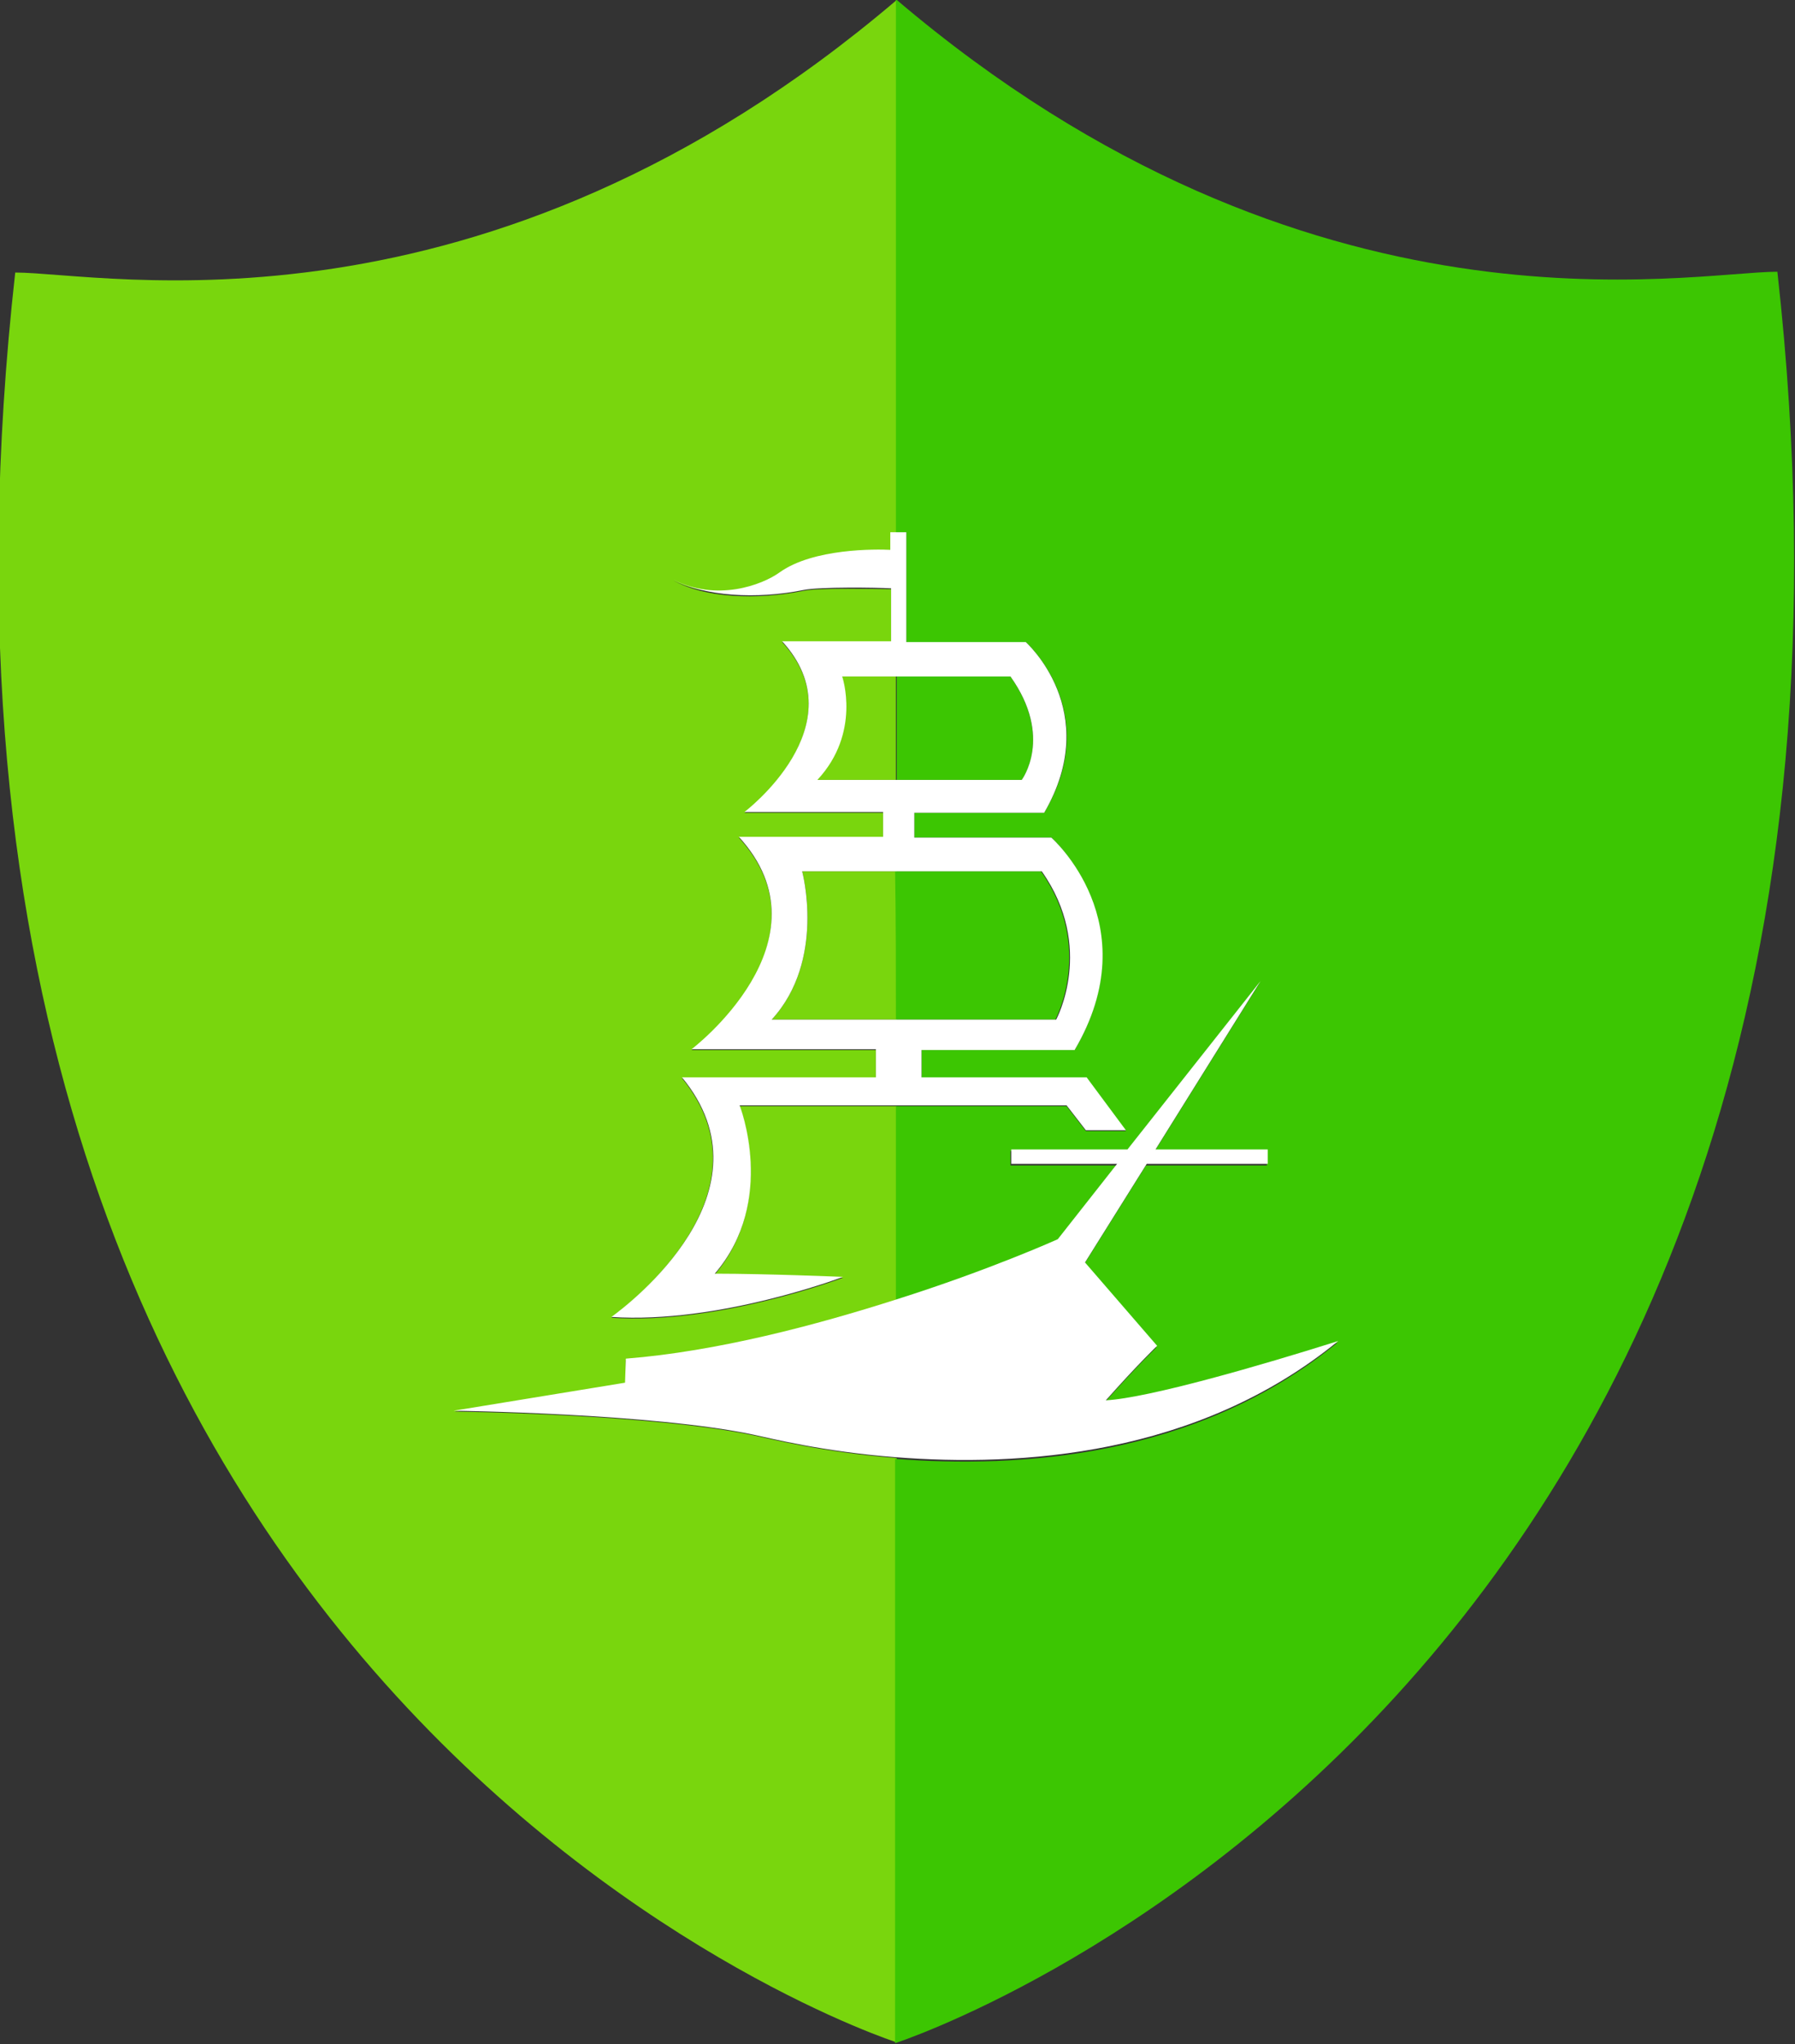
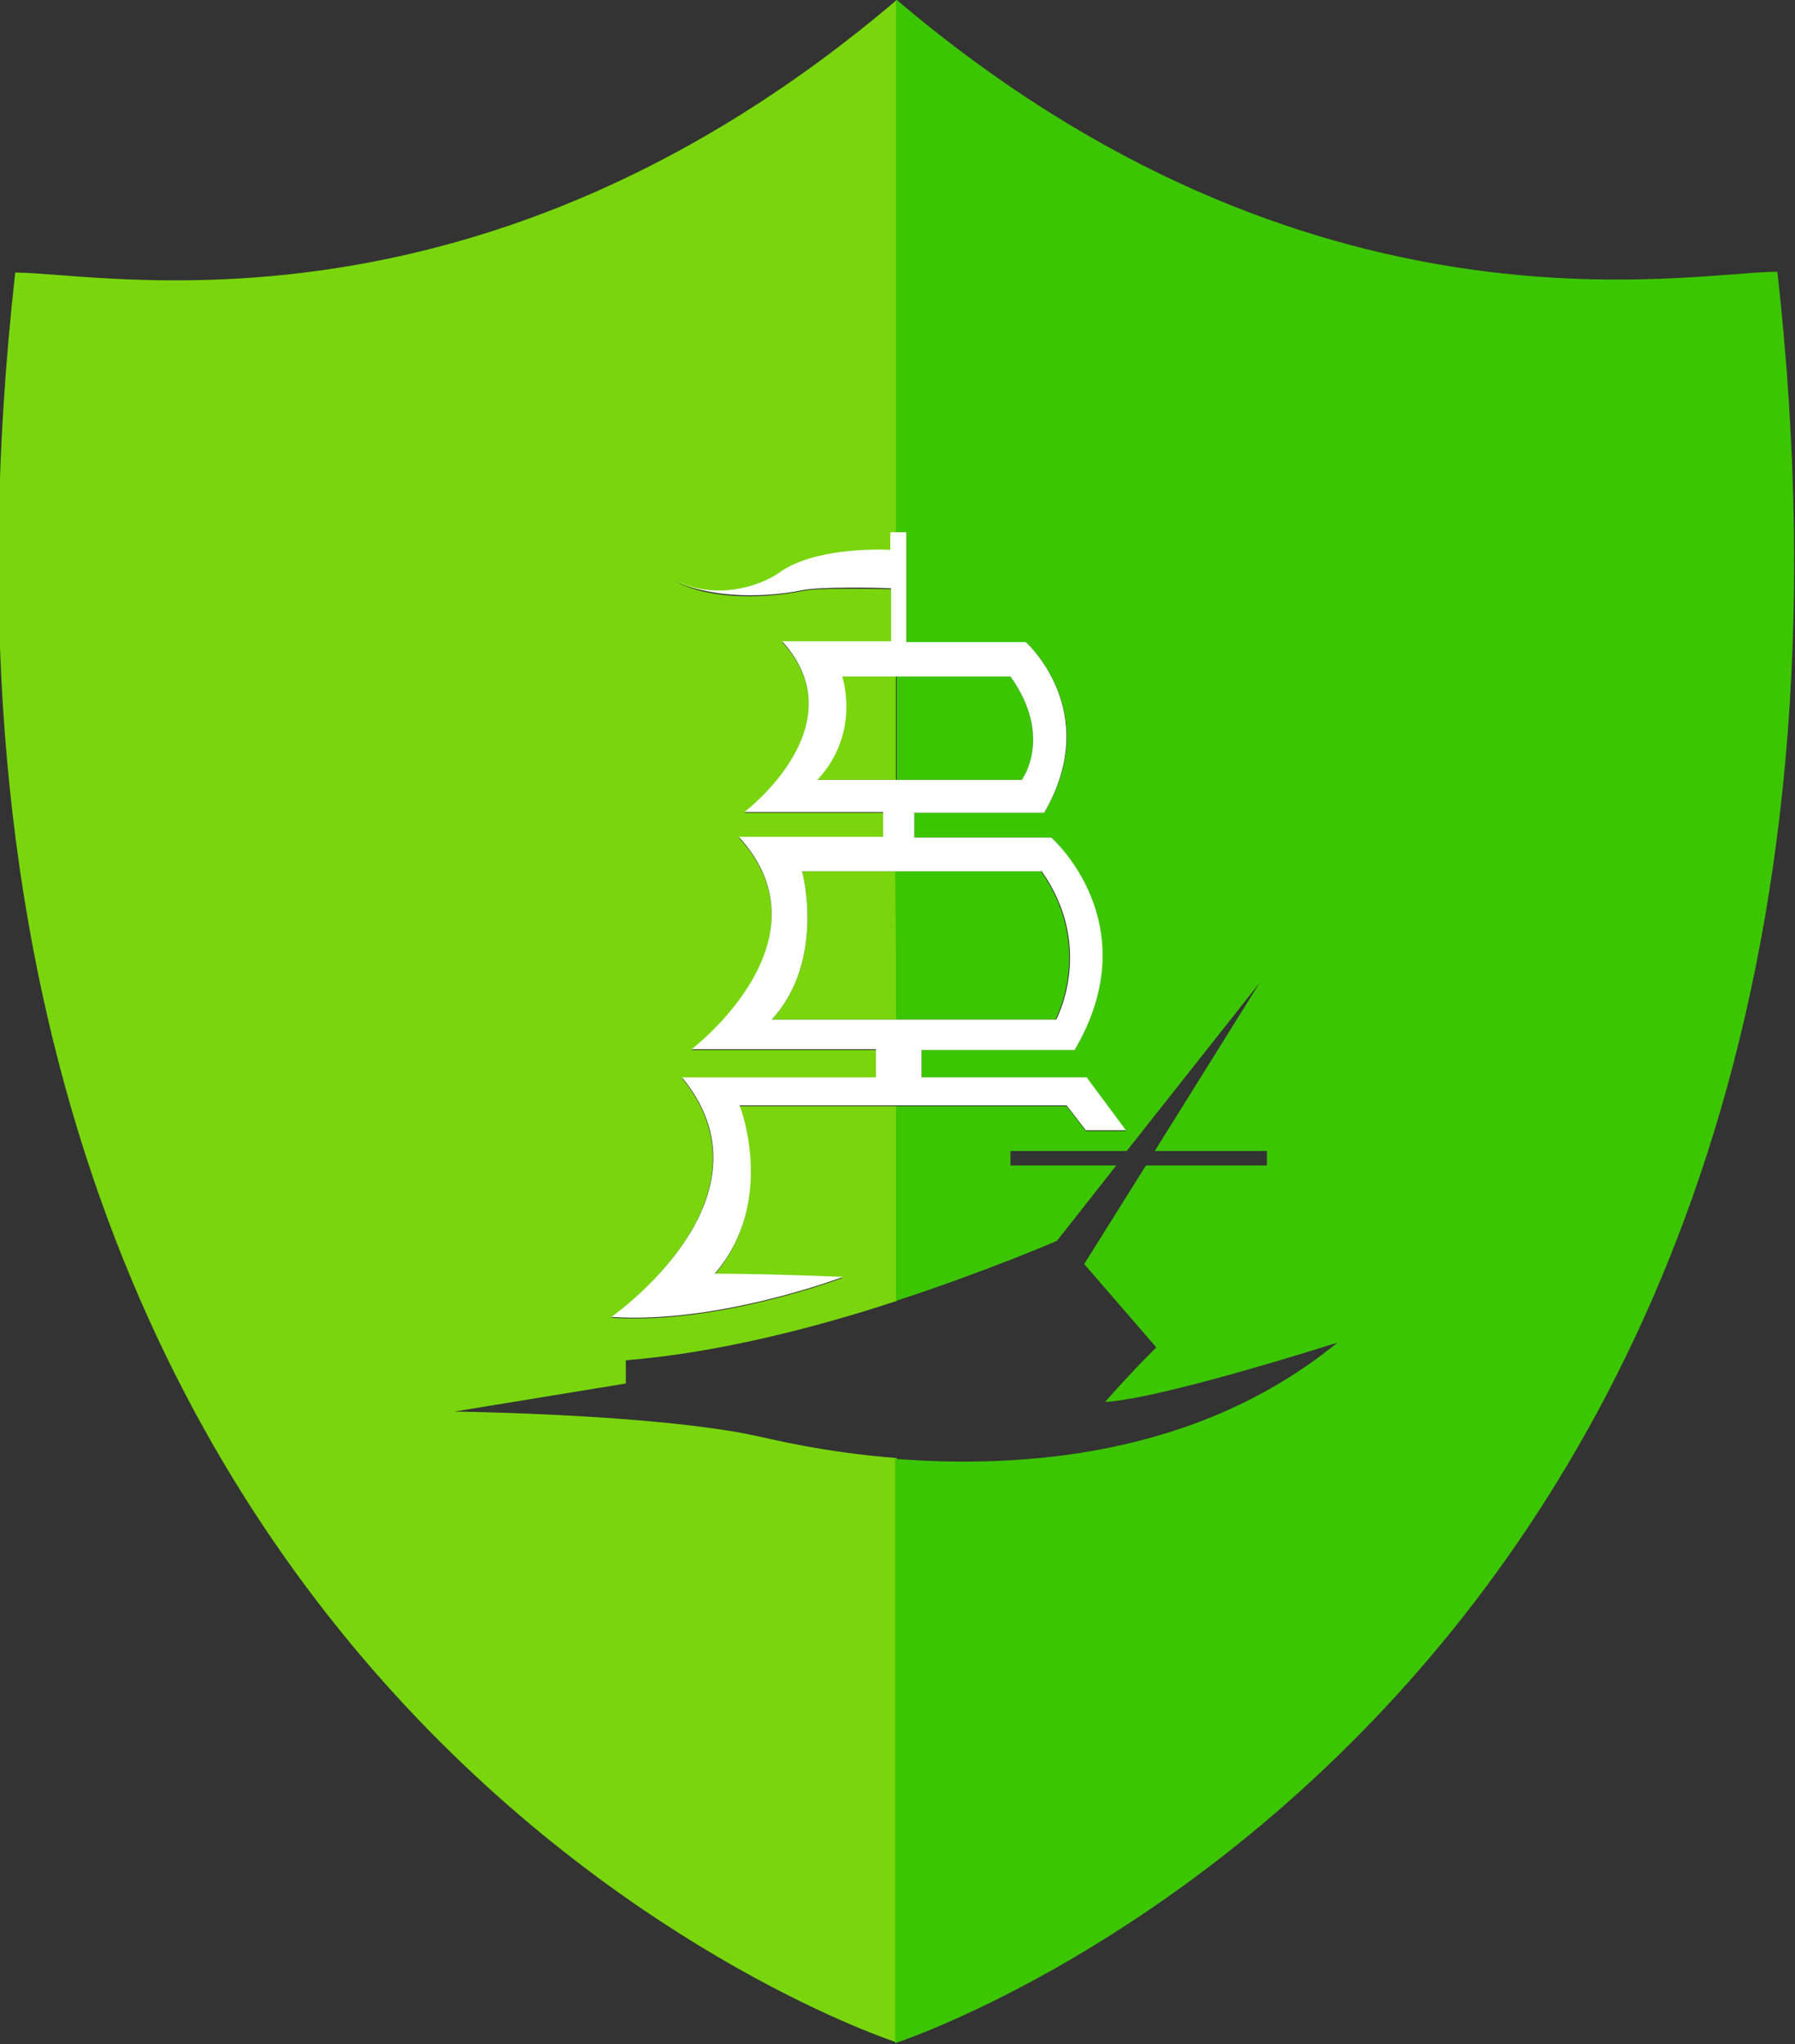
<svg xmlns="http://www.w3.org/2000/svg" id="Слой_1" viewBox="0 0 224 255">
  <rect x="0" y="0" width="224" height="255" fill="#333333" stroke="none" />
  <style>.st0{fill:#79d60d}.st1{fill:#3cc602}.st2{fill:#fff}</style>
  <path class="st0" d="M100.1,108.7c0,0,3,11.1-3.8,18.5h15.6c0-6.2,0-12.4,0-18.5C105.5,108.7,100.1,108.7,100.1,108.7z" />
  <path class="st0" d="M94.2,179.1c-12.7-2.7-37.5-3-37.5-3l21.4-3.5c0,0,0,0,0-2.9c11.4-0.9,23.8-4.1,33.8-7.4c0-7.9,0-16.1,0-24.3 H92.3c0,0,4.6,11.9-3.1,21c6.5,0,16,0.4,16,0.4s-15.5,5.9-28.9,5c2.1-1.6,20.5-15.6,8.8-29.9c3.4,0,13.7,0,24.2,0V131 c-11.7,0-23,0-23,0s17.8-13.5,5.9-26.5h18v-3.1c-8.9,0-17.3,0-17.3,0s14.3-10.9,4.7-21.3h13.6v-6.6c-1.8,0-8.9-0.2-10.9,0.2 c-5.9,1.2-12.4,0.9-16.3-1.3c5.4,2.8,11.1,0.7,13.3-0.9c4.2-3,12-2.9,13.9-2.8v-2.2h0.7c0-35.3,0-62.5,0-66.5 c-51.7,44-99,34-110,34c-20,179,110,220.8,110,220.8s0-31.7,0-72.9C102.8,181.2,96.1,179.5,94.2,179.1z" />
  <path class="st0" d="M101.9,97.3h9.9c0-4.4,0-8.7,0-12.9c-3.8,0-6.9,0-6.9,0S107.4,91.4,101.9,97.3z" />
  <path class="st1" d="M221.8,33.9c-11,0-58.3,10-110-34c0,4,0,31.2,0,66.5h1.3v13.7h14.9c0,0,9.8,8.7,2.3,21.3c-1.6,0-8.7,0-16.2,0 v3.1h17.1c0,0,12.1,10.8,2.9,26.5c-1.9,0-10,0-19.1,0v3.5c11,0,20.6,0,20.6,0l4.9,6.6h-5l-2.4-3.1h-21.3c0,8.2,0,16.3,0,24.3 c11.6-3.8,20.1-7.5,20.1-7.5l7.4-9.4h-13.2v-1.8h14.5l16.6-21l-13.1,21h14v1.8h-15.1l-7.7,12.3l9,10.4c0,0-2.5,2.4-6.4,6.8 c5.4-0.3,19.5-4.4,29-7.4c-17.6,14.4-39.8,15.7-55.2,14.5c0,41.1,0,72.9,0,72.9S241.8,212.9,221.8,33.9z" />
  <path class="st1" d="M111.8,127.2h19.9c0,0,4.9-9-1.8-18.5c-3.5,0-11.4,0-18.2,0C111.8,114.8,111.8,121,111.8,127.2z" />
  <path class="st1" d="M127.5,97.3c0,0,4-5.2-1.4-12.9c-3,0-9.3,0-14.2,0c0,4.2,0,8.5,0,12.9H127.5z" />
-   <path class="st2" d="M78,172.5l-21.4,3.5c0,0,24.8,0.3,37.5,3c1.9,0.4,8.6,2.1,17.7,2.8c15.4,1.2,37.6-0.1,55.2-14.5 c-9.5,3-23.6,7.1-29,7.4c3.9-4.4,6.4-6.8,6.4-6.8l-9-10.4l7.7-12.3h15.1v-1.8h-14l13.1-21l-16.6,21h-14.5v1.8h13.2l-7.4,9.4 c0,0-8.4,3.8-20.1,7.5c-10,3.2-22.4,6.5-33.8,7.4C78,172.5,78,172.5,78,172.5z" />
  <path class="st2" d="M111.2,68.6c-1.9-0.1-9.7-0.2-13.9,2.8c-2.2,1.6-7.9,3.7-13.3,0.9c3.9,2.1,10.4,2.5,16.3,1.3 c2-0.4,9.1-0.3,10.9-0.2v6.6H97.6c9.6,10.5-4.7,21.3-4.7,21.3s8.4,0,17.3,0v3.1h-18c11.9,13-5.9,26.5-5.9,26.5s11.3,0,23,0v3.5 c-10.5,0-20.8,0-24.2,0c11.8,14.3-6.6,28.3-8.8,29.9c13.4,0.9,28.9-5,28.9-5s-9.5-0.4-16-0.4c7.8-9.1,3.1-21,3.1-21h19.5h21.3 l2.4,3.1h5l-4.9-6.6c0,0-9.6,0-20.6,0V131c9.1,0,17.2,0,19.1,0c9.3-15.8-2.9-26.5-2.9-26.5h-17.1v-3.1c7.6,0,14.7,0,16.2,0 c7.4-12.7-2.3-21.3-2.3-21.3h-14.9V66.4h-1.3h-0.7V68.6z M130,108.7c6.7,9.5,1.8,18.5,1.8,18.5h-19.9H96.3 c6.8-7.4,3.8-18.5,3.8-18.5s5.4,0,11.7,0C118.6,108.7,126.5,108.7,130,108.7z M126.1,84.4c5.4,7.6,1.4,12.9,1.4,12.9h-15.6h-9.9 c5.5-5.9,3.1-12.9,3.1-12.9s3,0,6.9,0C116.8,84.4,123,84.4,126.1,84.4z" />
</svg>